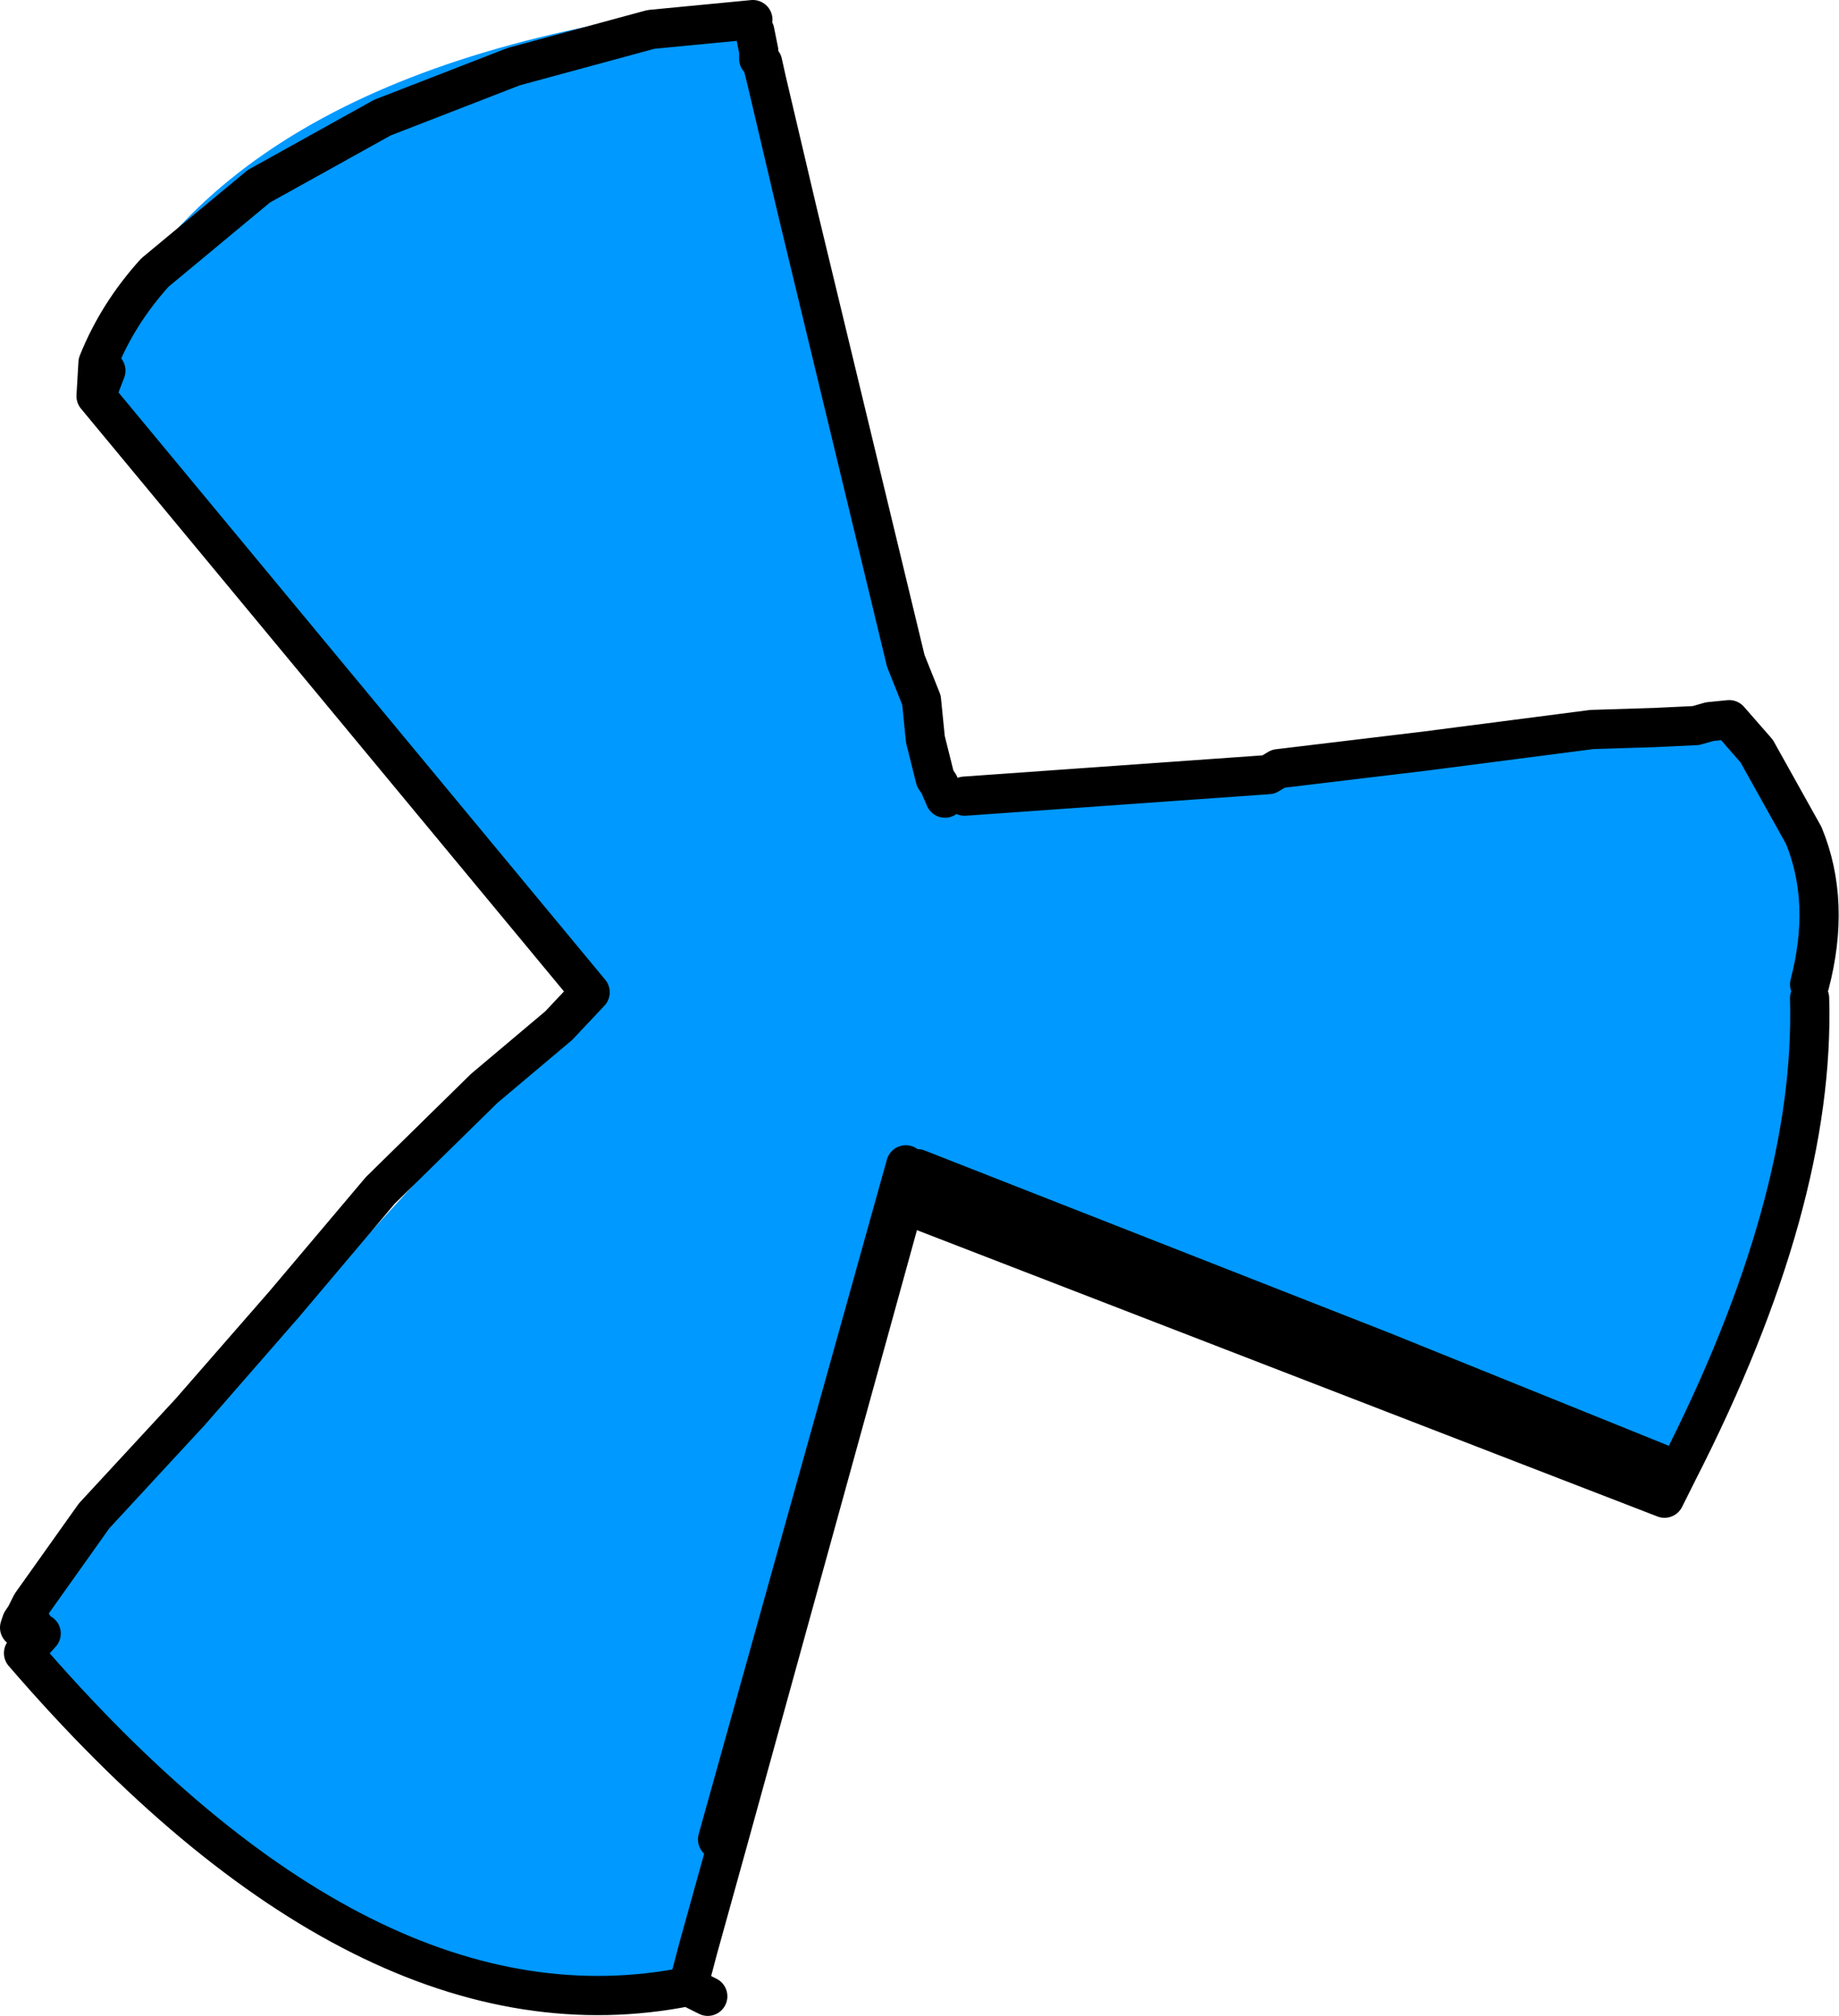
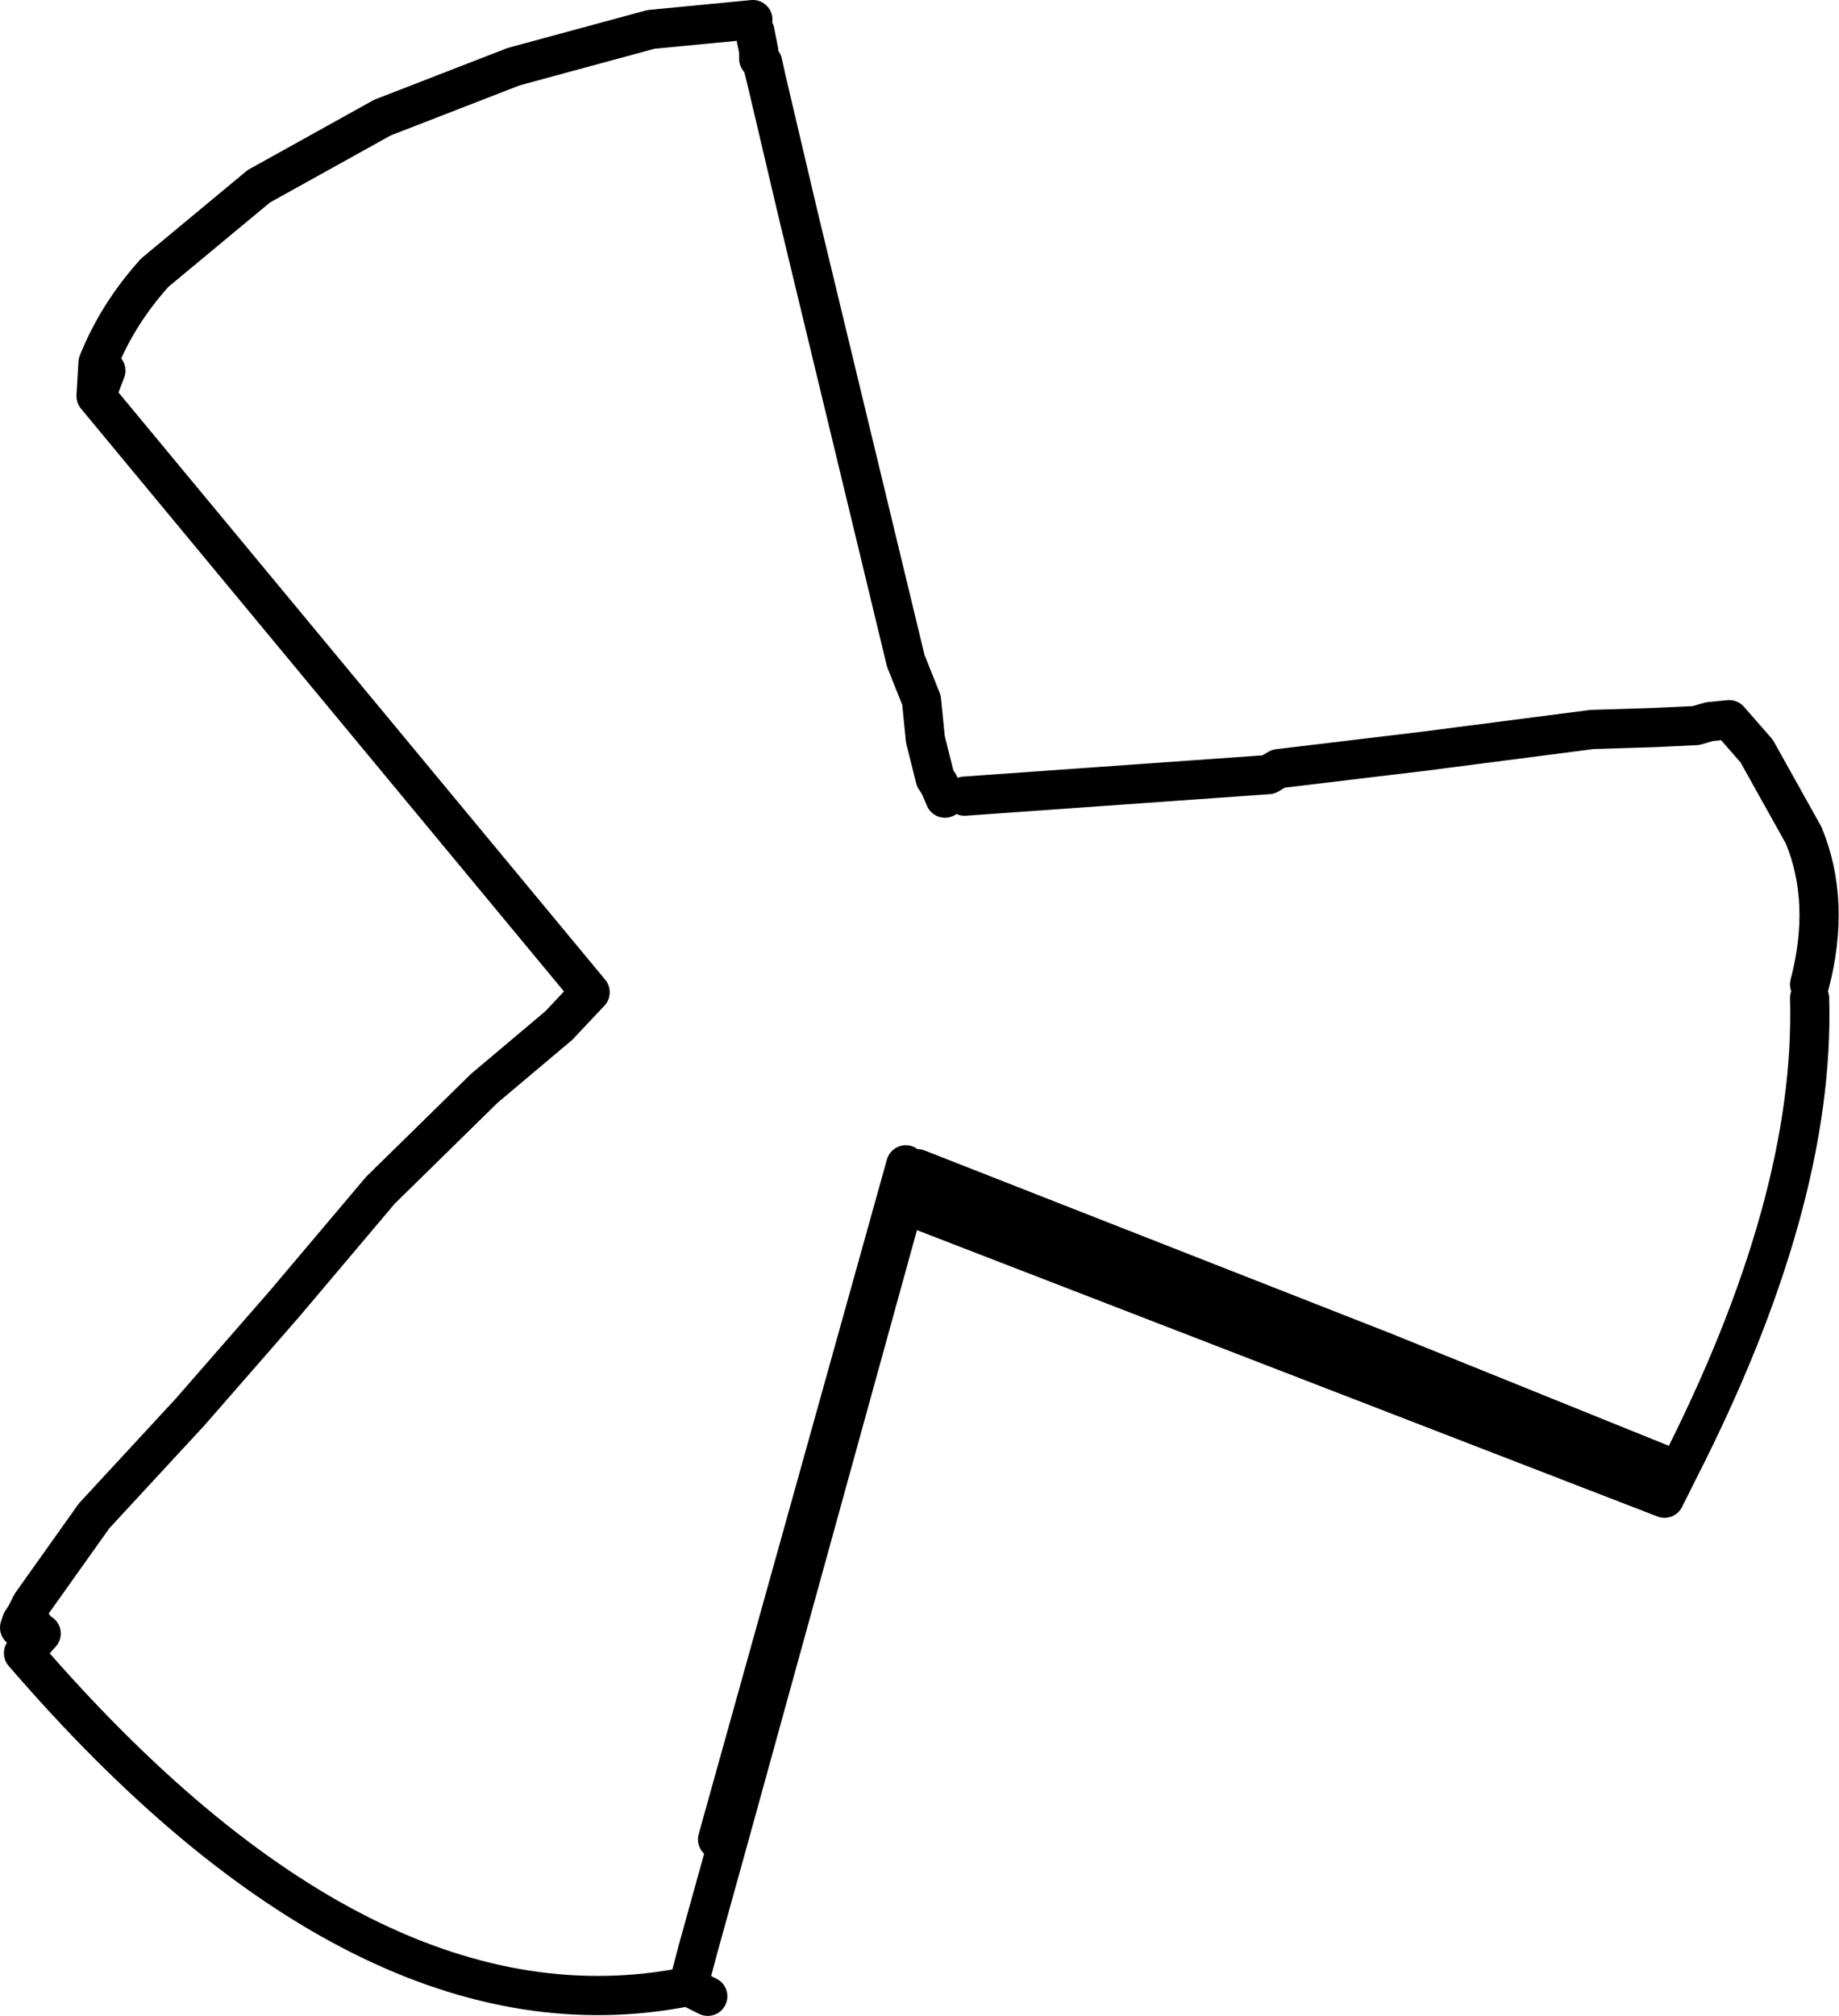
<svg xmlns="http://www.w3.org/2000/svg" height="51.4px" width="46.9px">
  <g transform="matrix(1.0, 0.0, 0.0, 1.0, 22.85, 25.5)">
-     <path d="M1.25 -5.15 L1.75 -5.2 13.5 -6.35 9.75 -5.9 9.5 -5.75 1.75 -5.2 9.5 -5.75 9.75 -5.9 13.5 -6.35 19.35 -6.95 20.75 -7.1 21.25 -7.15 21.45 -7.15 21.95 -6.35 21.25 -7.15 21.95 -6.35 Q23.35 -3.7 23.3 -0.4 L23.3 -0.05 Q23.1 5.05 19.6 11.7 L12.4 8.95 0.55 4.3 0.25 4.2 -4.55 21.4 -5.3 24.15 -5.05 24.2 -5.3 25.15 Q-13.5 26.8 -22.25 16.65 L-21.8 16.15 -22.0 15.95 -22.2 15.7 -22.05 15.4 -22.2 15.7 -22.25 15.65 -22.05 15.4 -8.6 0.65 -7.8 -0.2 -8.6 0.65 -7.9 -0.1 -7.8 -0.2 -20.4 -15.4 -20.15 -16.05 -20.35 -16.25 Q-19.85 -17.5 -18.9 -18.55 L-16.25 -20.75 -13.1 -22.5 -9.75 -23.8 -6.25 -24.75 -3.65 -25.0 -6.25 -24.75 -9.75 -23.8 -13.1 -22.5 -16.25 -20.75 -18.9 -18.55 Q-19.85 -17.5 -20.35 -16.25 L-20.45 -16.4 Q-17.15 -24.05 -3.75 -25.45 L-3.65 -25.0 -3.6 -24.7 -3.5 -24.2 -3.5 -24.0 -3.4 -23.9 -3.5 -24.0 -3.5 -24.2 -3.4 -23.9 -3.4 -23.85 -3.3 -23.45 -2.5 -20.05 0.85 -5.1 0.95 -5.1 1.25 -5.15 M20.75 -7.1 L20.4 -7.0 19.35 -6.95 20.4 -7.0 20.75 -7.1" fill="#0099ff" fill-rule="evenodd" stroke="none" />
    <path d="M-2.5 -20.05 L0.25 -8.65 0.65 -7.65 0.75 -6.65 1.0 -5.65 1.1 -5.5 1.25 -5.15 M13.5 -6.35 L17.75 -6.9 19.35 -6.95 20.4 -7.0 20.75 -7.1 21.25 -7.15 21.95 -6.35 23.15 -4.2 Q23.85 -2.5 23.3 -0.4 M23.3 -0.05 Q23.45 5.15 19.95 12.0 L19.6 12.7 0.2 5.2 -4.3 21.5 -5.05 24.2 -5.3 25.15 -4.8 25.4 M-2.5 -20.05 L-3.3 -23.45 -3.4 -23.85 M-3.4 -23.9 L-3.5 -24.0 -3.5 -24.2 -3.6 -24.7 M-3.65 -25.0 L-6.25 -24.75 -9.75 -23.8 -13.1 -22.5 -16.25 -20.75 -18.9 -18.55 Q-19.85 -17.5 -20.35 -16.25 L-20.4 -15.4 -7.8 -0.2 -8.6 0.65 -10.5 2.25 -13.15 4.85 -15.6 7.75 -18.0 10.5 -20.45 13.15 -22.05 15.4 -22.2 15.7 -22.3 15.85 -22.35 16.0 -22.0 15.95 M-20.15 -16.05 L-20.4 -15.4 M-21.8 16.15 L-22.25 16.65 Q-13.5 26.8 -5.3 25.15 M1.75 -5.2 L9.5 -5.75 9.75 -5.9 13.5 -6.35 M-3.3 -23.45 L-3.4 -23.9 M-4.55 21.4 L0.25 4.2 M0.55 4.3 L12.4 8.95 19.95 12.0 M-4.55 21.4 L-4.3 21.5" fill="none" stroke="#000000" stroke-linecap="round" stroke-linejoin="round" stroke-width="1.0" />
  </g>
</svg>